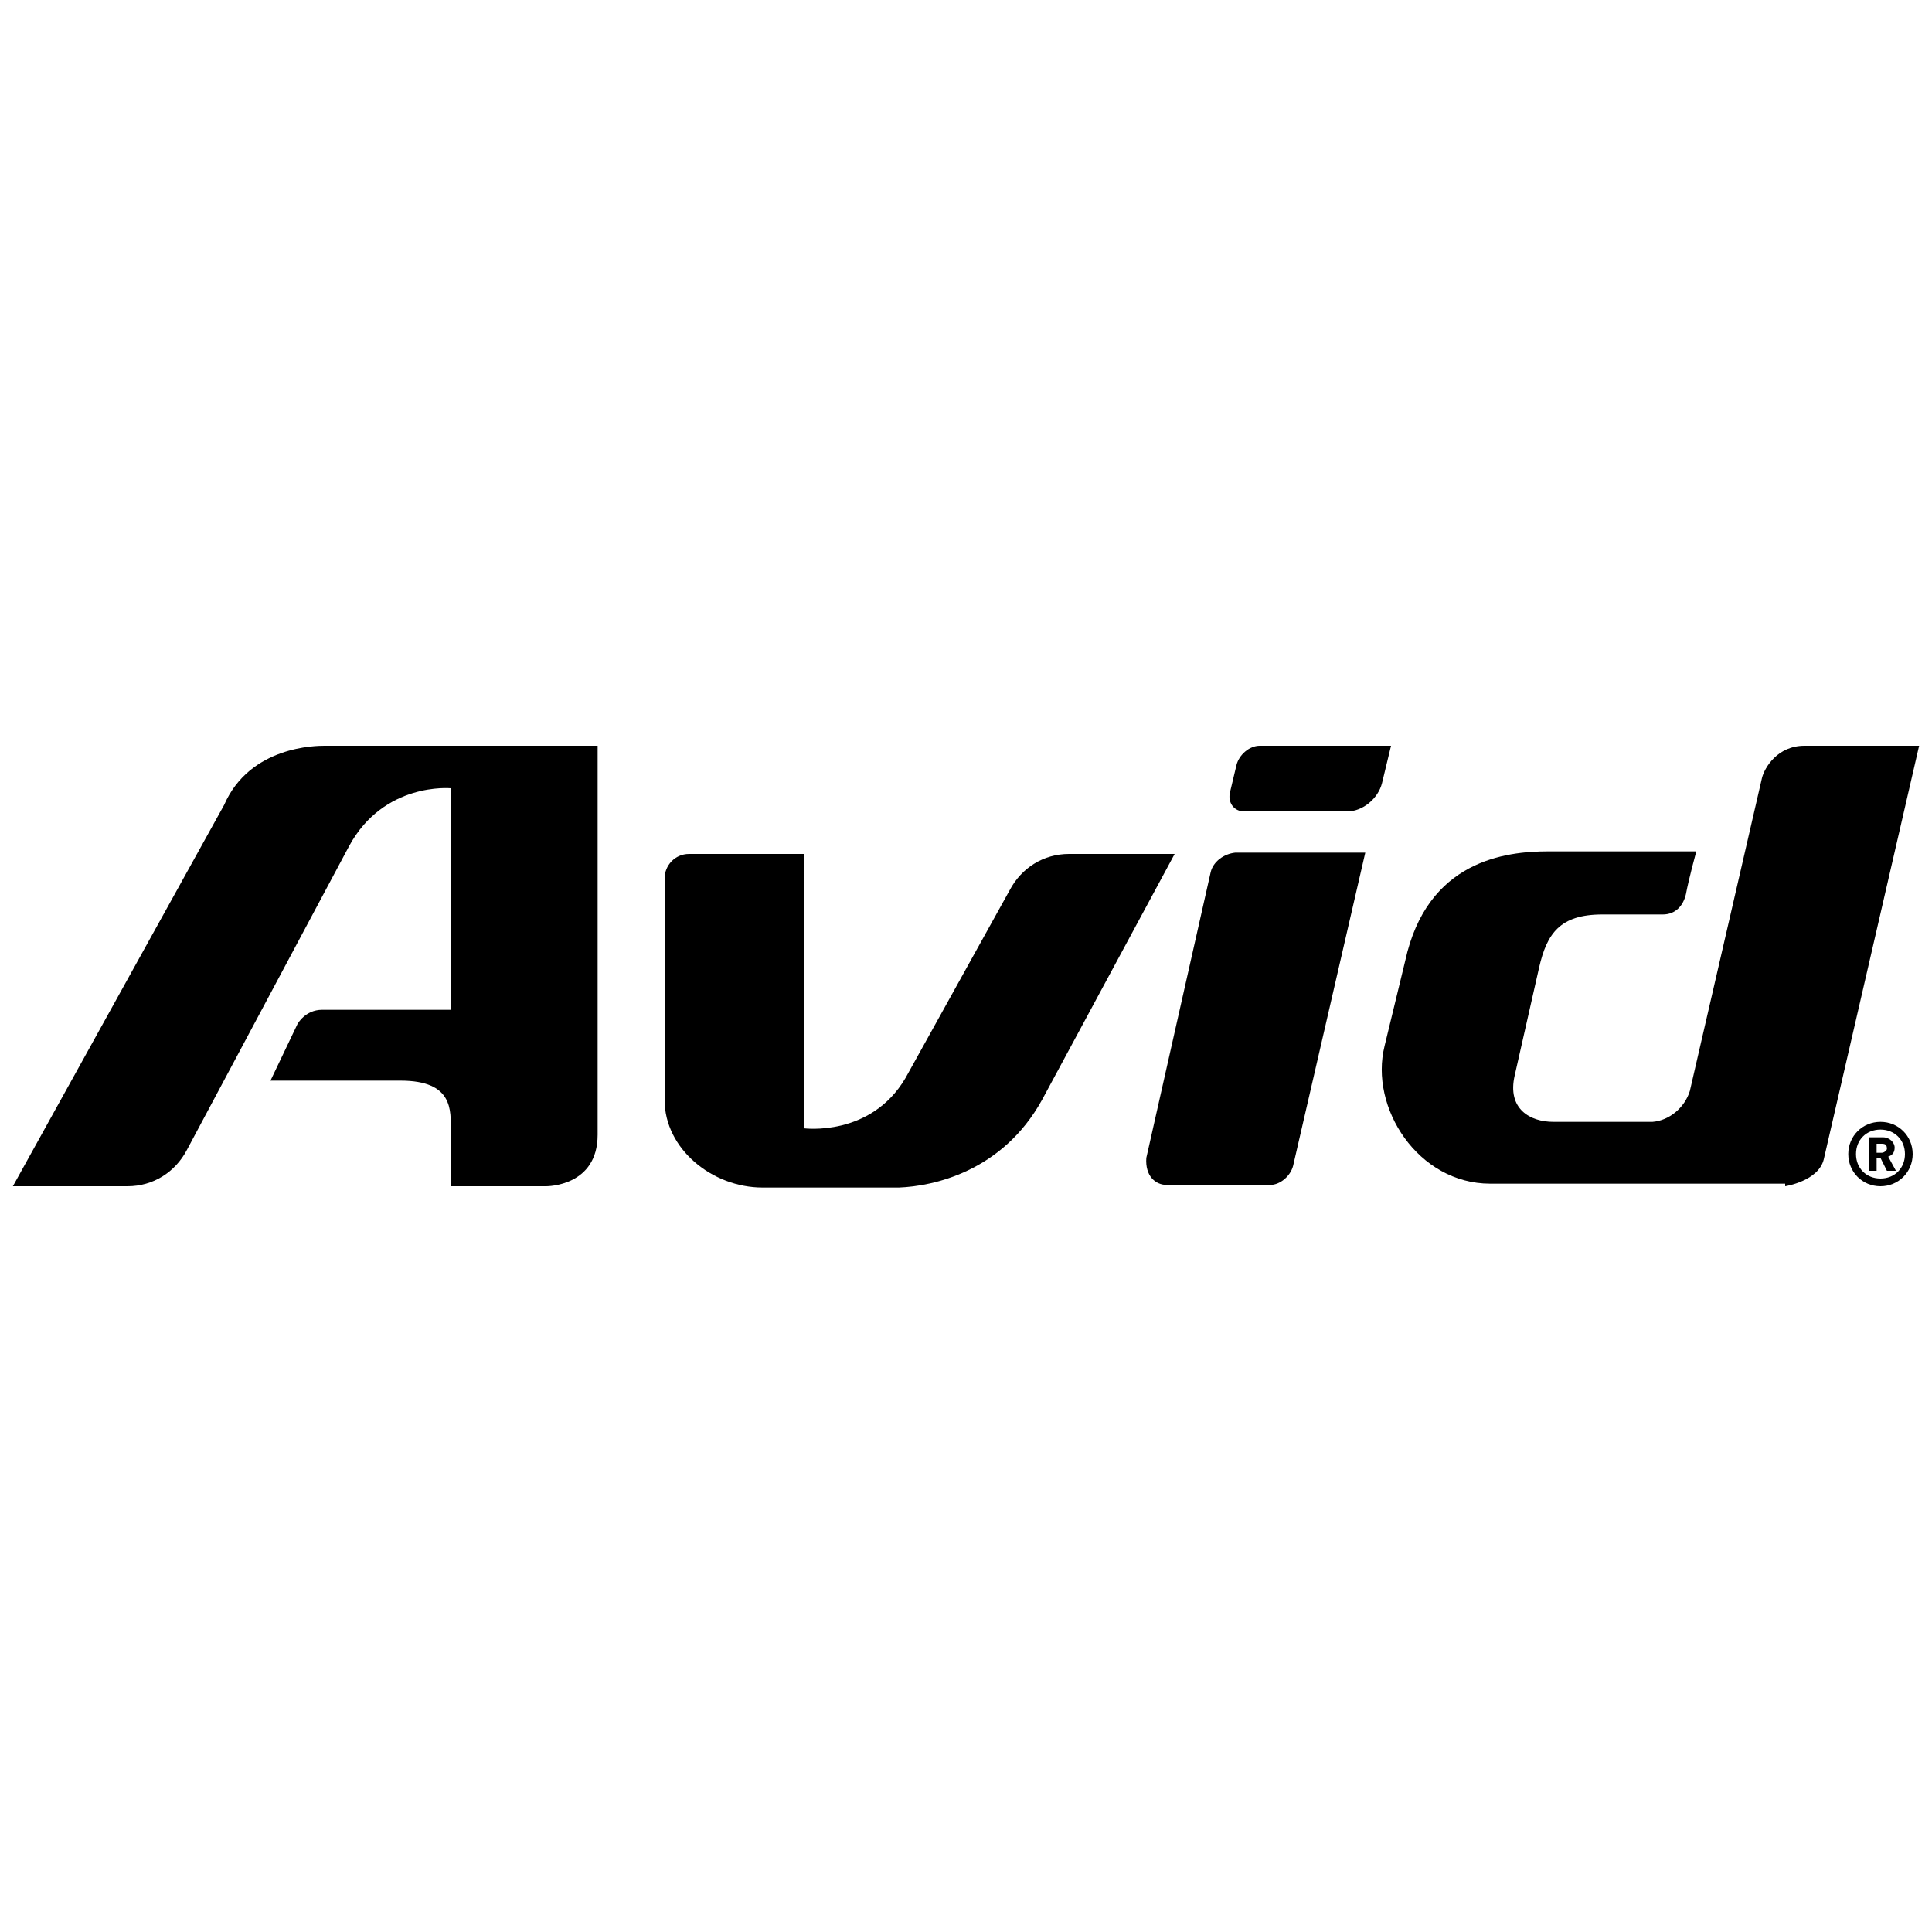
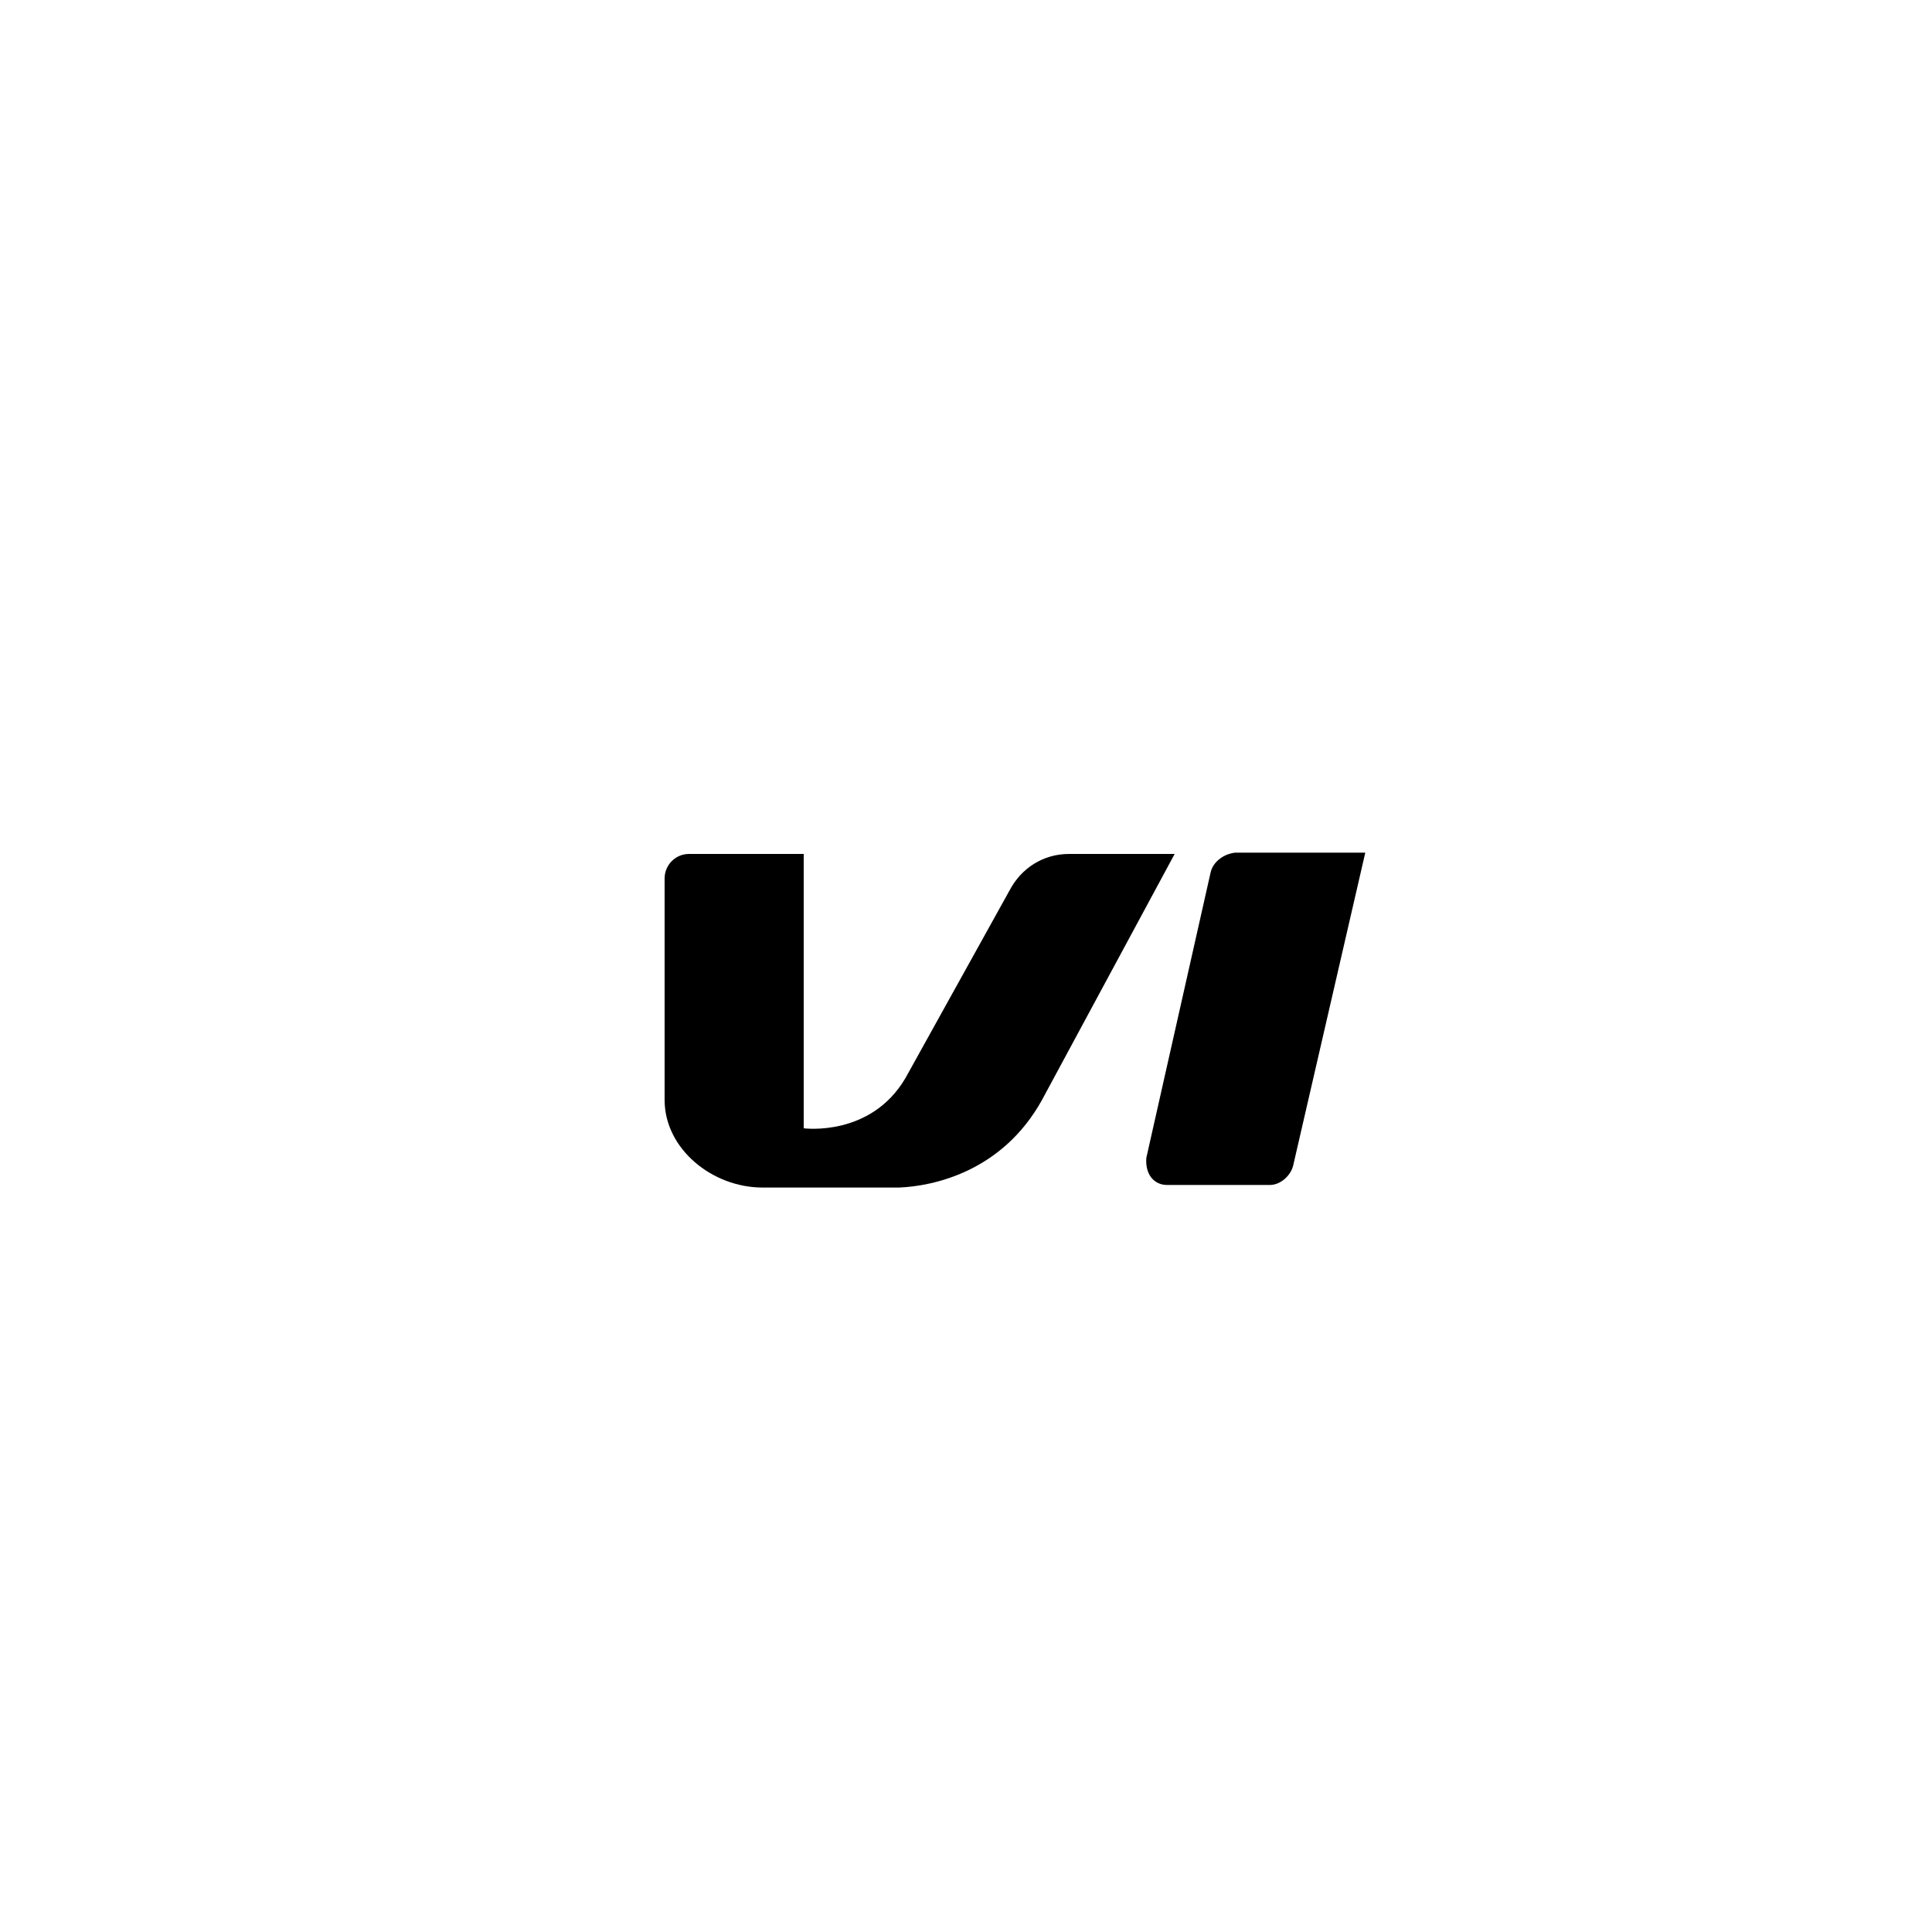
<svg xmlns="http://www.w3.org/2000/svg" version="1.1" id="Capa_1" x="0px" y="0px" viewBox="0 0 150 150" style="enable-background:new 0 0 150 150;" xml:space="preserve">
  <style type="text/css"> .st0{enable-background:new ;} </style>
  <g>
    <g class="st0">
      <g>
        <g>
          <path d="M94,67.7l-5,22.2c-0.1,1.4,0.7,2.1,1.6,2.1h8c0.8,0,1.6-0.7,1.8-1.5l5.6-24.3H95.9C95,66.3,94.2,66.9,94,67.7" />
-           <path d="M108,57.9H97.8c-0.8,0-1.6,0.7-1.8,1.5l-0.5,2.1c-0.2,0.8,0.3,1.5,1.1,1.5h8c1.2,0,2.4-1,2.7-2.2L108,57.9z" />
-           <path d="M46.4,88.1V57.9h-2.2l-19,0c-0.6,0-5.8,0-7.8,4.6L1,92.1h8.9c2,0,3.7-1.1,4.6-2.8c0,0,10.2-19.1,12.6-23.6 c2.7-5,7.9-4.5,7.9-4.5l0,17.2h-10c-1.3,0-1.9,1.1-1.9,1.1l-2.1,4.4h10.1c4.1,0,3.9,2.3,3.9,3.9l0,4.3h7.4 C42.5,92.1,46.4,92.1,46.4,88.1" />
          <path d="M80.9,85.4l10.3-19.1c0,0-8.1,0-8.2,0c-2,0-3.7,1.1-4.6,2.8l-8.1,14.6c-2.7,4.6-7.9,3.9-7.9,3.9V66.3h-8.9 c-1.1,0-1.9,0.9-1.9,1.9v15.3v1.9c0,3.8,3.7,6.8,7.6,6.8h10.6C72.4,92.1,77.8,91,80.9,85.4" />
-           <path d="M138.6,92.1c0,0,2.6-0.4,3-2.1c0.4-1.7,7.4-32.1,7.4-32.1h-8.9c-2.1,0-3.1,1.7-3.3,2.5l-5.6,24.3 c-0.4,1.3-1.6,2.3-2.9,2.4h-7.7c-1.8,0-3.6-1-3-3.6l1.9-8.4c0.6-2.6,1.6-4.1,4.9-4.1h4.7c1,0,1.6-0.7,1.8-1.6 c0.2-1.1,0.8-3.3,0.8-3.3h-11.5c-3.3,0-9.4,0.7-11.1,8.5l-1.6,6.6c-1.2,4.8,2.6,10.7,8.2,10.7H138.6z" />
-           <path d="M146.1,88.8h-0.4v0.7h0.4c0.2,0,0.4-0.2,0.4-0.3C146.5,88.9,146.4,88.8,146.1,88.8 M146.5,90.9l-0.5-1h-0.3v1h-0.6v-2.6 h1.1c0.5,0,0.9,0.4,0.9,0.8c0,0.4-0.2,0.6-0.5,0.7l0.6,1.1H146.5z M146,87.7c-1.1,0-1.9,0.8-1.9,1.9s0.8,1.9,1.9,1.9 s1.9-0.8,1.9-1.9S147.1,87.7,146,87.7 M146,92.1c-1.4,0-2.5-1.1-2.5-2.5c0-1.4,1.1-2.5,2.5-2.5c1.4,0,2.5,1.1,2.5,2.5 C148.5,91,147.4,92.1,146,92.1" />
        </g>
      </g>
    </g>
  </g>
</svg>